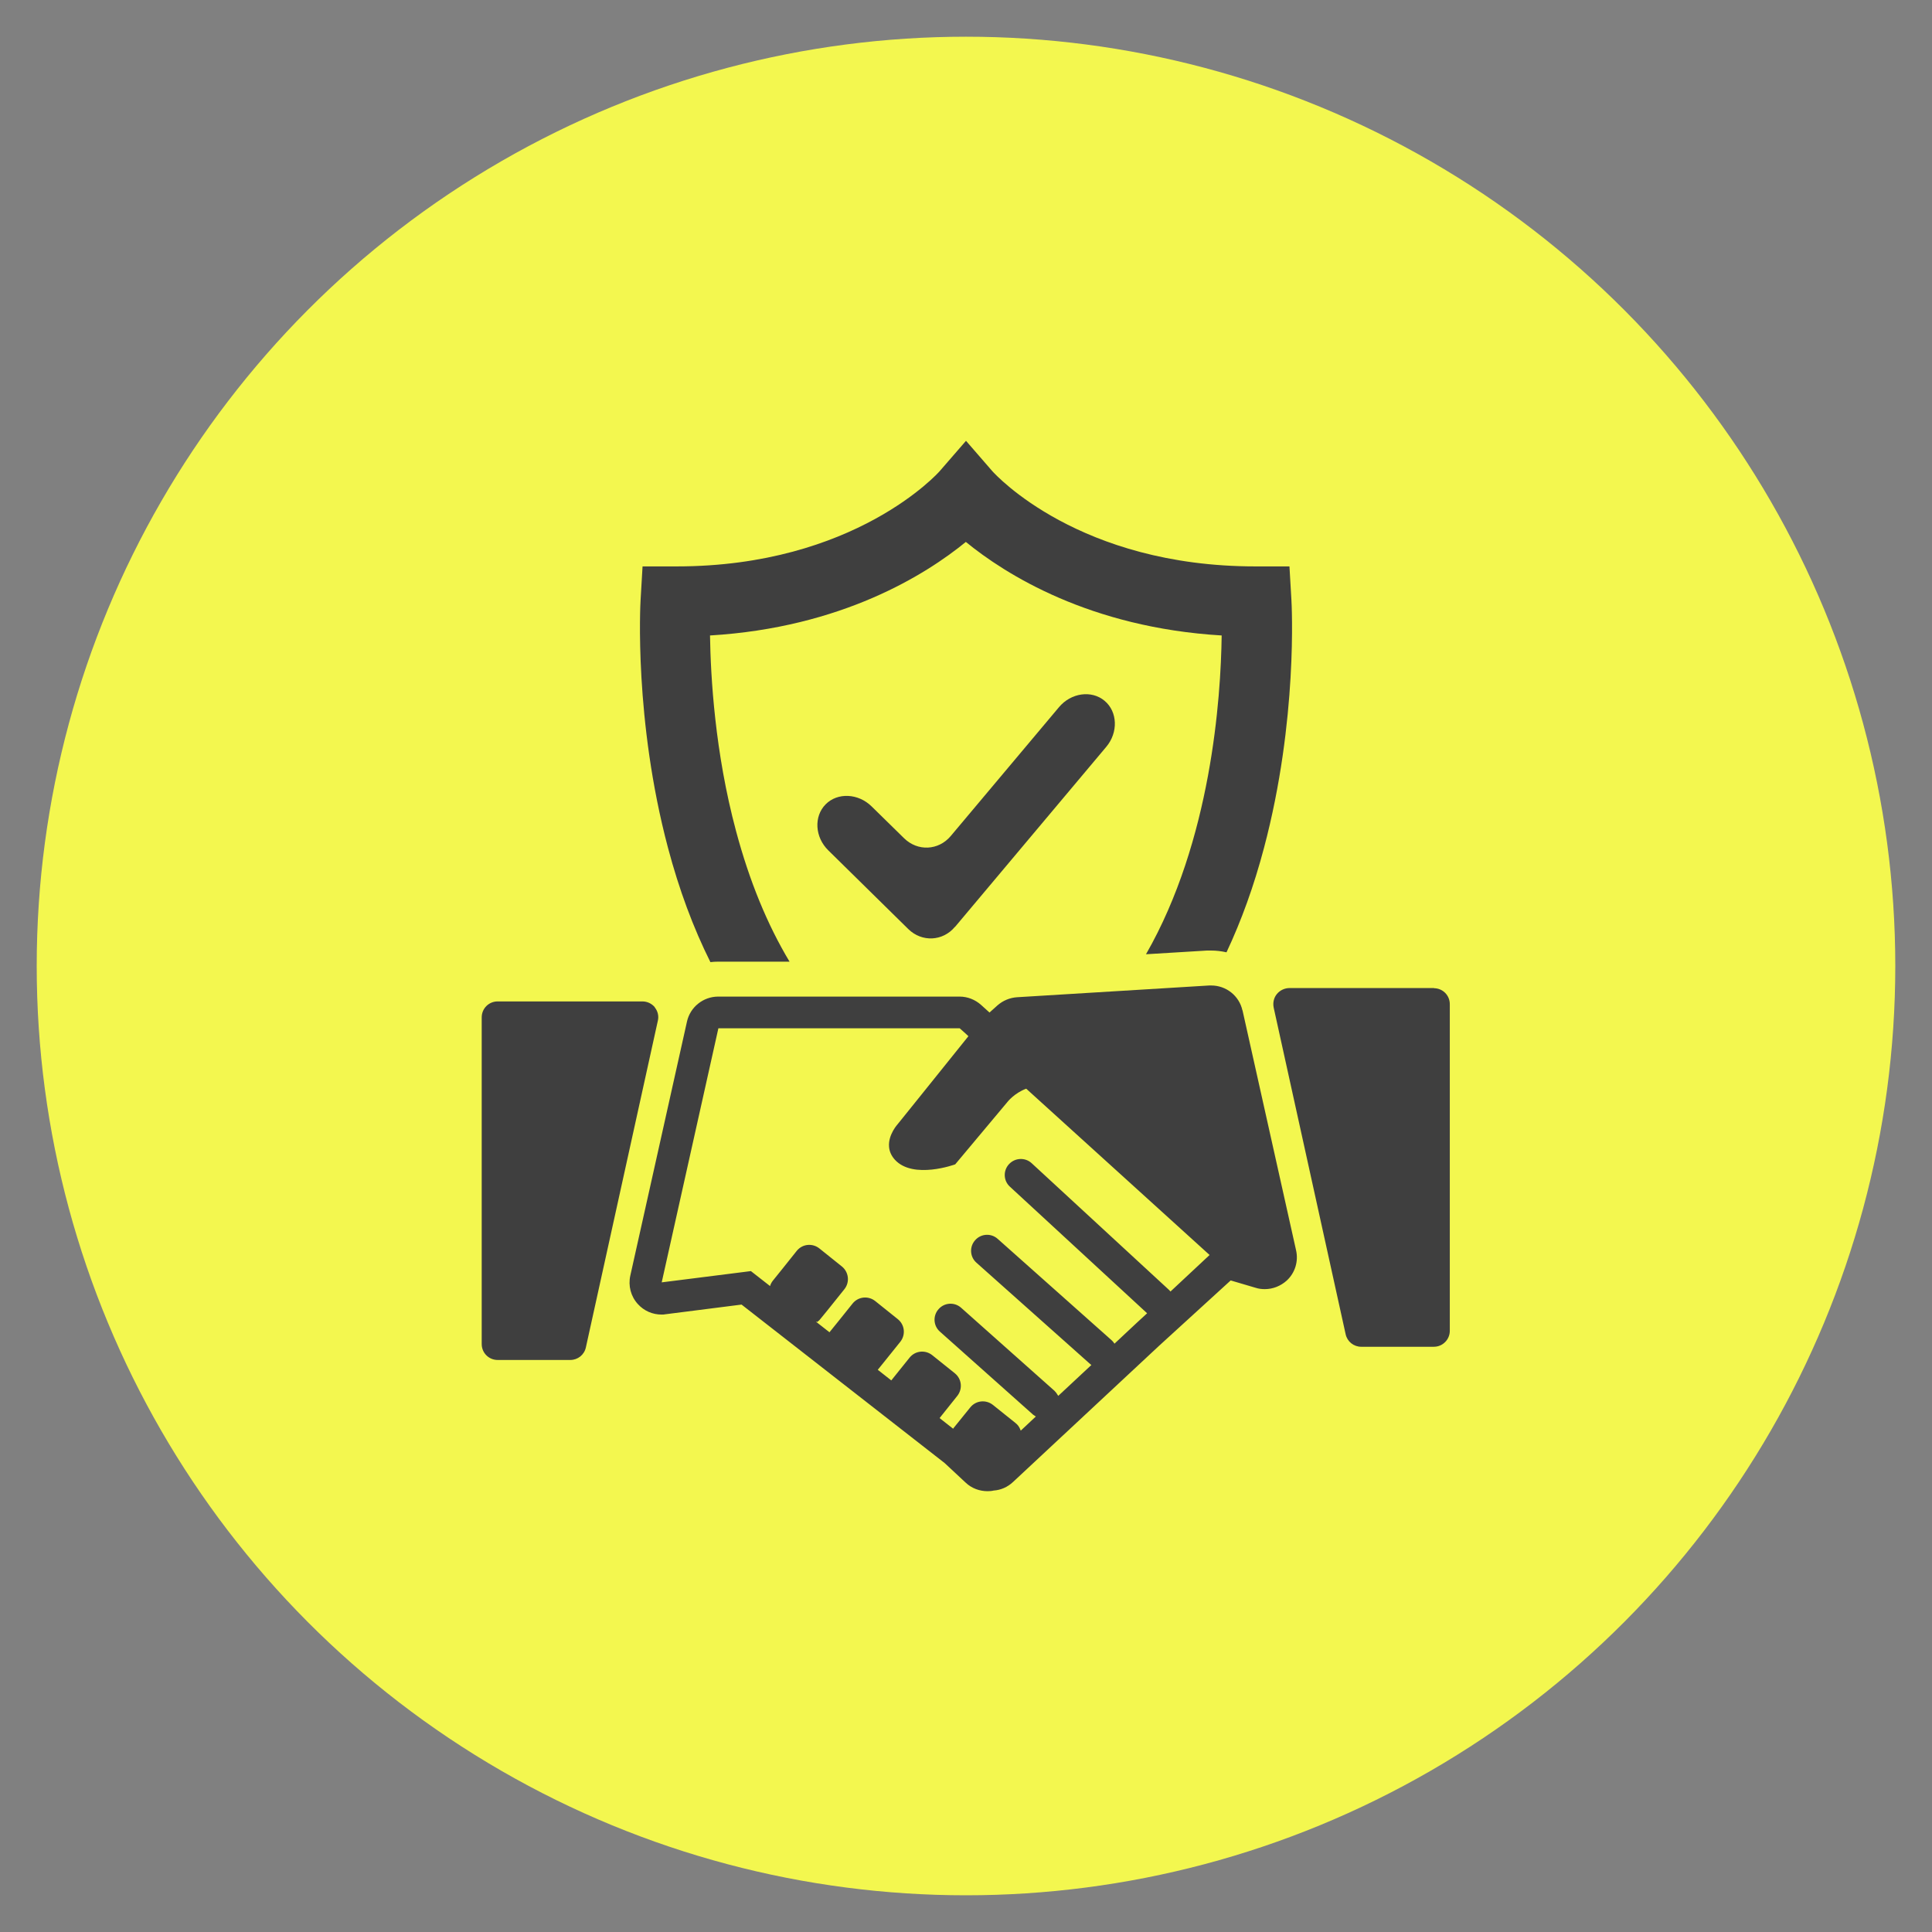
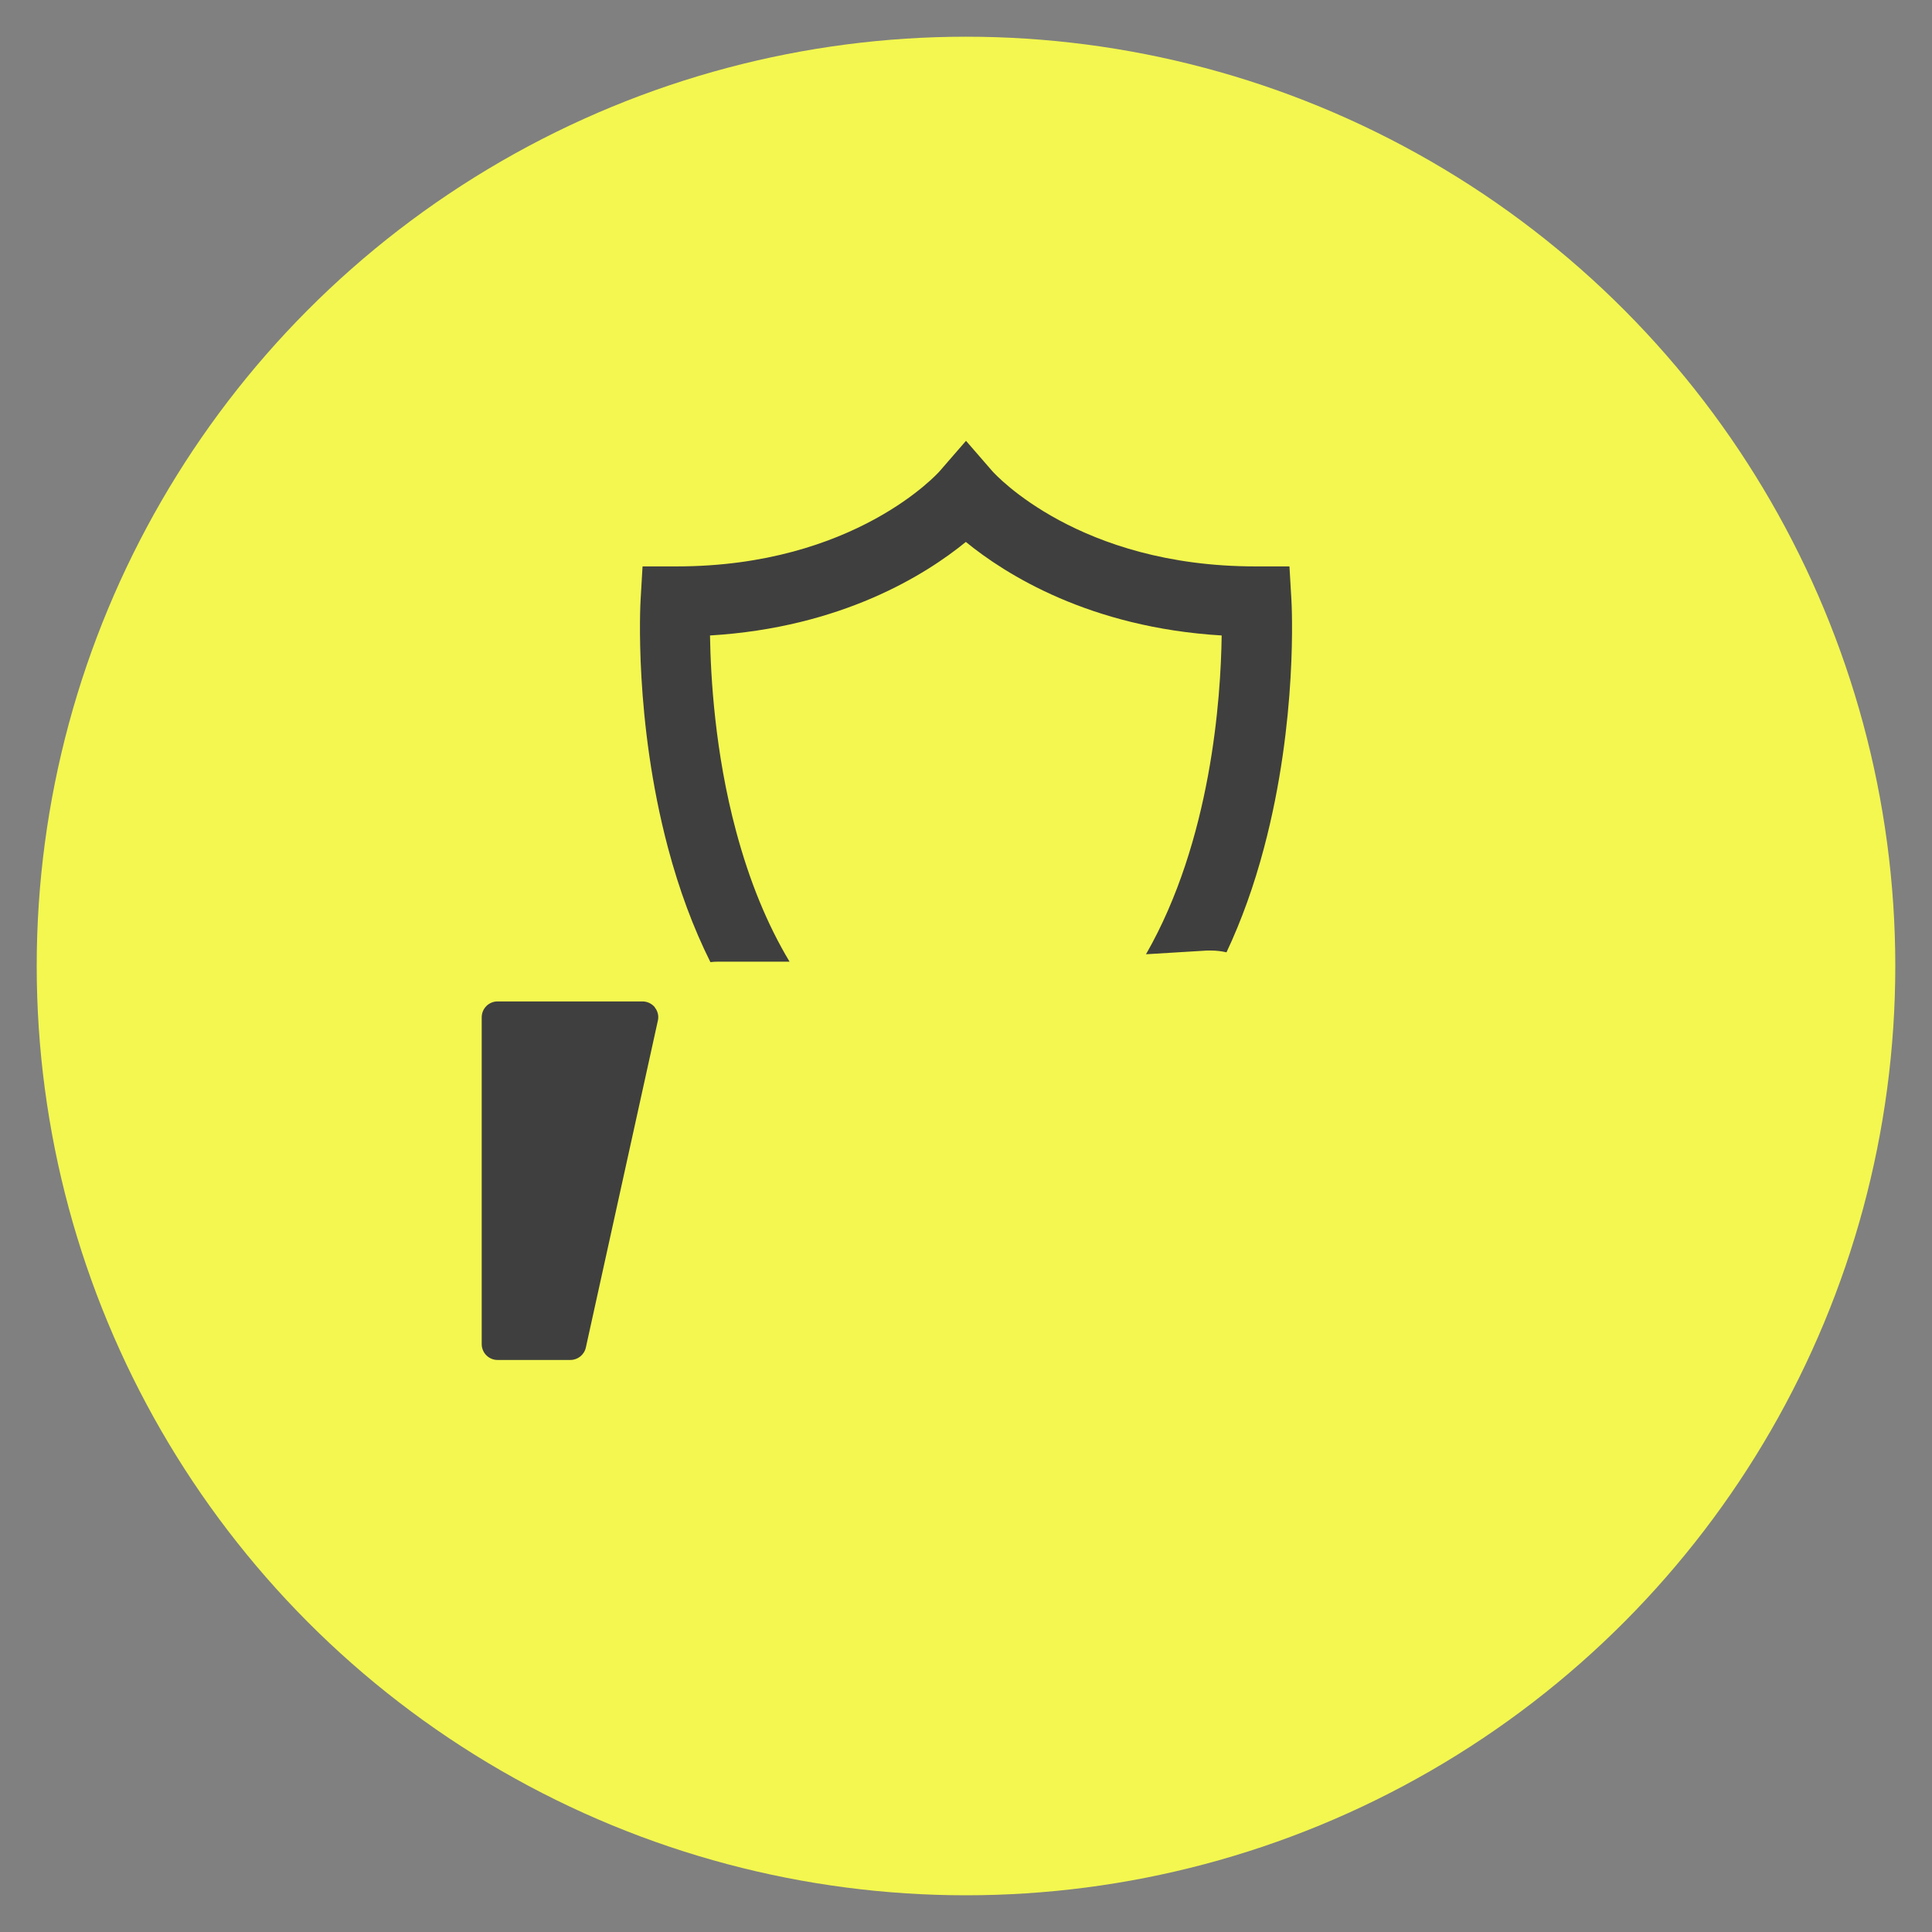
<svg xmlns="http://www.w3.org/2000/svg" viewBox="0 0 120 120">
  <rect x="0" y="0" width="120" height="120" fill="#808080" stroke="none" />
  <defs>
    <style>
      .cls-1 {
        fill: #3f3f3f;
      }

      .cls-2 {
        fill: #f3f74f;
      }
    </style>
  </defs>
  <g id="_圖層_1" data-name="圖層 1">
    <circle class="cls-2" cx="60" cy="60" r="57.72" />
  </g>
  <g id="_圖層_3" data-name="圖層 3">
    <g>
-       <path class="cls-1" d="M59.31,57.57c-.75.9-2.05.96-2.89.14l-4.97-4.89c-.84-.82-.91-2.11-.17-2.86.74-.75,2.03-.69,2.86.13l2.02,1.98c.84.82,2.13.76,2.89-.14l6.72-8c.75-.9,2.03-1.08,2.84-.4.81.68.85,1.97.1,2.86l-9.39,11.18Z" />
      <g>
-         <path class="cls-1" d="M77.17,62.76c-.2-.91-1.01-1.55-1.94-1.55-.04,0-.08,0-.12,0l-11.94.73c-.45.03-.88.21-1.22.51l-.49.44-.52-.47c-.37-.33-.84-.52-1.34-.52h-14.99c-.93,0-1.74.65-1.94,1.55l-3.52,15.78c-.14.63.03,1.29.47,1.77.38.42.91.65,1.47.65.08,0,.17,0,.25-.02l4.72-.6,12.61,9.84,1.31,1.22c.38.36.87.53,1.36.53.13,0,.26-.01.38-.04.44-.03.86-.21,1.2-.53l9.05-8.44,4.47-4.08,1.56.46c.19.06.37.08.56.08.5,0,.98-.19,1.36-.53.52-.48.74-1.2.58-1.89l-3.33-14.92ZM50.74,82.12c.08-.05.15-.11.21-.19l.45-.55,1.05-1.31c.34-.43.27-1.05-.15-1.4l-1.41-1.13c-.43-.34-1.05-.28-1.4.15l-.87,1.09-.62.77h0c-.08.1-.14.22-.17.33l-1.19-.93-.55.07-4.99.63,3.52-15.78h14.99l.38.34.16.15-3.11,3.87-1.28,1.59s-.6.65-.54,1.4c.02.27.12.54.36.81,1.14,1.25,3.75.29,3.75.29l3.24-3.87s.42-.55,1.17-.83l11.39,10.33-2.43,2.27s-.06-.08-.1-.11l-8.52-7.86c-.4-.37-1.03-.35-1.41.06-.37.4-.35,1.03.06,1.4l8.52,7.86-.63.58-1.4,1.31s0-.01-.01-.02c-.05-.07-.1-.14-.16-.19l-7.08-6.3c-.41-.37-1.04-.33-1.4.08-.37.41-.33,1.04.08,1.4l7.07,6.3s.03.02.04.03c.01,0,.02.02.03.02l-2.06,1.92s-.02-.04-.04-.06c-.05-.09-.11-.17-.19-.25l-5.8-5.16c-.41-.37-1.04-.33-1.4.08-.37.41-.33,1.04.08,1.4l5.79,5.16s.06.04.09.06c.03.02.05.04.08.05l-.94.88s-.03-.07-.04-.1c-.06-.14-.15-.27-.28-.37l-1.41-1.13c-.43-.34-1.05-.28-1.4.15l-1.02,1.26-.05.07-.84-.66.11-.14.99-1.24c.34-.43.28-1.05-.15-1.4l-1.41-1.13c-.43-.34-1.05-.28-1.4.15l-.82,1.02-.32.4-.84-.66.38-.47,1.02-1.27c.34-.43.28-1.05-.15-1.4l-1.41-1.13c-.43-.34-1.05-.28-1.4.15l-.85,1.06-.59.73-.51-.4-.32-.25s.02-.01.03-.02Z" />
        <path class="cls-1" d="M40.68,62.57c-.19-.23-.47-.37-.78-.37h-8.99c-.55,0-.99.44-.99.99v20.29c0,.55.44.99.99.99h4.51c.47,0,.87-.32.97-.78l4.47-20.29c.07-.29,0-.6-.2-.84Z" />
        <path class="cls-1" d="M44.12,59.76c.16-.02.32-.03.49-.03h4.43c-1.38-2.3-2.49-5-3.32-8.1-1.32-4.91-1.58-9.61-1.62-12.16,8.2-.49,13.43-3.8,15.89-5.81,2.46,2.01,7.69,5.32,15.89,5.81-.05,3.89-.65,12.74-4.7,19.8l3.79-.23c.08,0,.17,0,.26,0,.32,0,.64.04.95.11.93-1.98,1.71-4.14,2.33-6.49,2.11-7.94,1.72-15.12,1.7-15.43l-.12-2.05h-2.06s-.04,0-.06,0c-10.94,0-16.12-5.68-16.33-5.91l-1.64-1.89-1.64,1.89c-.05.06-5.26,5.91-16.33,5.91h-2.12s-.12,2.05-.12,2.05c-.02.3-.41,7.49,1.7,15.43.69,2.6,1.57,4.97,2.64,7.11Z" />
-         <path class="cls-1" d="M89.08,61.37h-8.99c-.3,0-.59.14-.78.37-.19.23-.26.54-.2.84l4.47,20.29c.1.46.5.78.97.78h4.51c.55,0,.99-.45.99-.99v-20.29c0-.55-.44-.99-.99-.99Z" />
      </g>
    </g>
  </g>
</svg>